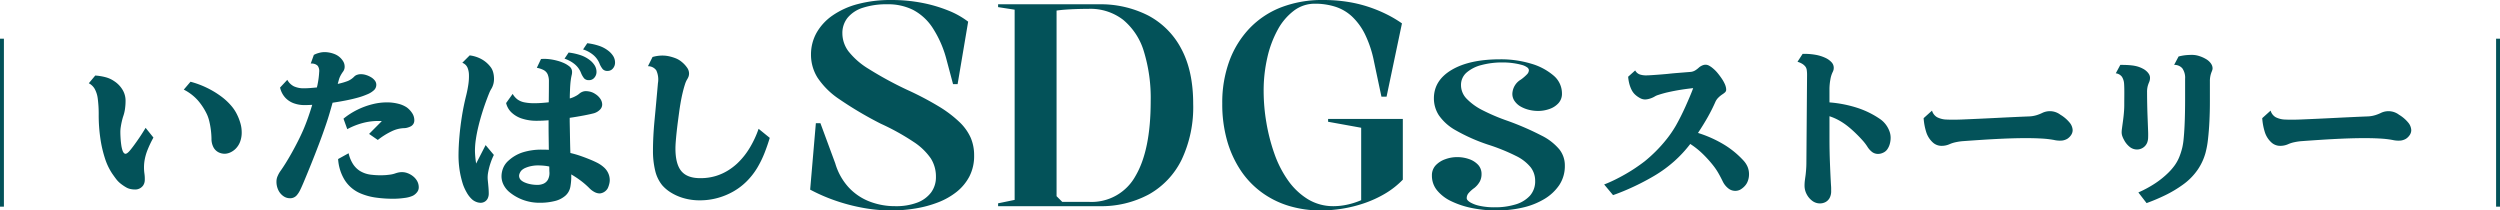
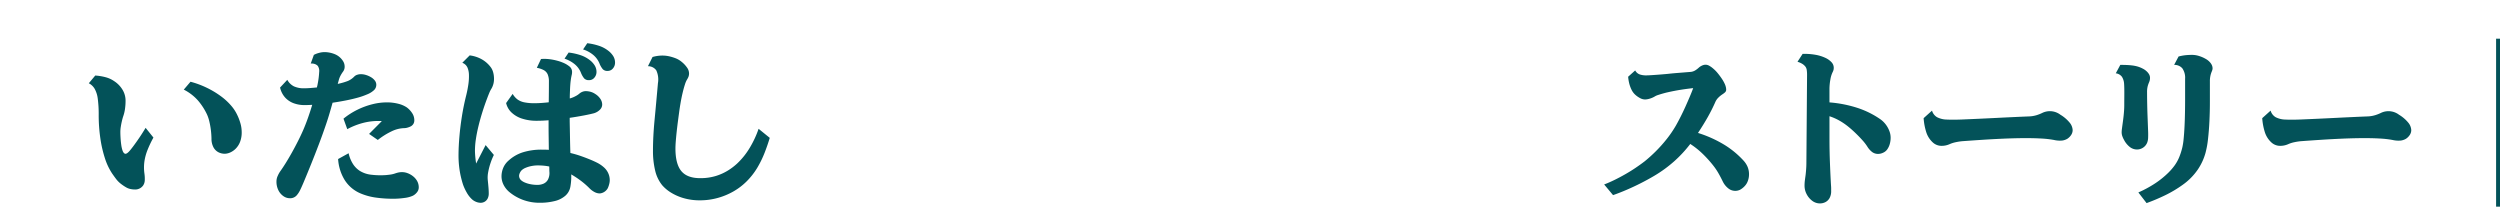
<svg xmlns="http://www.w3.org/2000/svg" width="640" height="53.874" viewBox="0 0 640 53.874">
  <g id="グループ_1982" data-name="グループ 1982" transform="translate(5558 -1653.029)">
    <path id="線_463" data-name="線 463" d="M.5,43h-1V0h1Z" transform="translate(-4918.5 1662.933)" fill="#035259" />
    <path id="パス_6014" data-name="パス 6014" d="M-85.115-30.229a13.759,13.759,0,0,1,2.793.473,6.922,6.922,0,0,1,2.02.945,6.812,6.812,0,0,1,2.245,2.353,5.4,5.4,0,0,1,.7,2.567,14.6,14.6,0,0,1-.172,2.4,9.8,9.8,0,0,1-.451,1.772q-.172.537-.333,1.235t-.269,1.4a8.345,8.345,0,0,0-.107,1.257q0,.709.054,1.6t.172,1.729a8.146,8.146,0,0,0,.312,1.418q.258.752.666.87t1.139-.7q.344-.387.988-1.246t1.472-2.073q.827-1.214,1.665-2.61l2,2.492a27.336,27.336,0,0,0-1.515,3.18A13.024,13.024,0,0,0-72.536-8.2a11.4,11.4,0,0,0,.011,3.083,9.267,9.267,0,0,1,.086,1.729,2.521,2.521,0,0,1-.43,1.321,2.472,2.472,0,0,1-2.17,1.01,5.059,5.059,0,0,1-1.1-.129,3.581,3.581,0,0,1-1.053-.408,11.7,11.7,0,0,1-1.536-1.053,6.768,6.768,0,0,1-1.042-1.085q-.451-.591-1.031-1.429A15.642,15.642,0,0,1-82.655-9.1a30.727,30.727,0,0,1-1.171-5.156,40.909,40.909,0,0,1-.408-5.854,29.767,29.767,0,0,0-.236-4.168,6.974,6.974,0,0,0-.795-2.546,3.747,3.747,0,0,0-1.5-1.429Zm24.385,1.59a22.868,22.868,0,0,1,4.114,1.515,22.786,22.786,0,0,1,3.674,2.2,15.519,15.519,0,0,1,2.868,2.707,10.286,10.286,0,0,1,1.235,1.934,13.025,13.025,0,0,1,.881,2.267,8.272,8.272,0,0,1,.333,2.267,6.621,6.621,0,0,1-.44,2.557,5.054,5.054,0,0,1-1.117,1.708,4.63,4.63,0,0,1-1.418.967,3.549,3.549,0,0,1-1.364.312,3.538,3.538,0,0,1-1.622-.387,3.046,3.046,0,0,1-1.257-1.246,4.6,4.6,0,0,1-.516-2.234A21.526,21.526,0,0,0-55.52-16.3a19.6,19.6,0,0,0-.387-2.159,9.808,9.808,0,0,0-.591-1.783,15.748,15.748,0,0,0-2.353-3.631,12.24,12.24,0,0,0-3.6-2.75Zm43.609-1.934a4.5,4.5,0,0,1,1.3.2,5.747,5.747,0,0,1,1.289.569,3.426,3.426,0,0,1,.988.859,1.767,1.767,0,0,1,.376,1.1,1.884,1.884,0,0,1-.569,1.343,5.782,5.782,0,0,1-1.9,1.149,17.367,17.367,0,0,1-2.31.795q-1.386.387-3.029.709t-3.384.58q-.365,1.311-.752,2.632t-.816,2.589q-.881,2.621-1.891,5.285t-2.041,5.221q-1.031,2.557-2,4.855-.559,1.311-.9,1.966A5.966,5.966,0,0,1-33.535.43a2.21,2.21,0,0,1-1.8.752,2.842,2.842,0,0,1-1.6-.526,3.936,3.936,0,0,1-1.289-1.5,4.971,4.971,0,0,1-.5-2.31,3.386,3.386,0,0,1,.322-1.386,6.86,6.86,0,0,1,.645-1.171q.666-.924,1.439-2.17t1.558-2.653q.784-1.407,1.525-2.868t1.343-2.836q.645-1.482,1.246-3.19t1.074-3.3q-1.053.064-1.977.064a7.892,7.892,0,0,1-2.793-.483,5.517,5.517,0,0,1-2.191-1.482,5.651,5.651,0,0,1-1.268-2.524l1.848-1.977a4.008,4.008,0,0,0,1.687,1.665,5.943,5.943,0,0,0,2.632.5q.73,0,1.558-.064t1.708-.15q.043-.236.1-.451a3.714,3.714,0,0,0,.075-.365,20.668,20.668,0,0,0,.4-3.1,2.349,2.349,0,0,0-.354-1.6,1.889,1.889,0,0,0-.741-.473,2.516,2.516,0,0,0-1.063-.129l.795-2.213A5.7,5.7,0,0,1-27.917-36a5.5,5.5,0,0,1,1.472-.226,7.189,7.189,0,0,1,2.567.494A4.487,4.487,0,0,1-21.74-34.01a2.741,2.741,0,0,1,.365.763,2.841,2.841,0,0,1,.107.784A2.084,2.084,0,0,1-21.7-31.2a8.457,8.457,0,0,0-.591.935,5.405,5.405,0,0,0-.462,1.128q-.064.258-.14.516t-.14.537q.795-.172,1.472-.376t1.171-.4a5.088,5.088,0,0,0,1.633-1.16,1.829,1.829,0,0,1,.7-.4A2.82,2.82,0,0,1-17.121-30.572Zm6.553,7.219a11.647,11.647,0,0,1,3.126.376,6.727,6.727,0,0,1,2.116.935,5.7,5.7,0,0,1,1.354,1.461,3.283,3.283,0,0,1,.537,1.8,1.744,1.744,0,0,1-.226.913,1.789,1.789,0,0,1-.612.612,4.169,4.169,0,0,1-.849.344,3.034,3.034,0,0,1-.827.15,7.813,7.813,0,0,0-3.212.773,18.41,18.41,0,0,0-3.62,2.256l-2.234-1.547,3.266-3.287a15.653,15.653,0,0,0-4.383.365A18.127,18.127,0,0,0-20.6-16.5l-.967-2.686a18.539,18.539,0,0,1,3.631-2.32,19.168,19.168,0,0,1,3.813-1.386A15.107,15.107,0,0,1-10.568-23.354Zm-9.689,13.02A8.713,8.713,0,0,0-19.2-7.681,5.864,5.864,0,0,0-17.357-5.8a7.01,7.01,0,0,0,2.825.956,20.006,20.006,0,0,0,3.835.1q.494-.043,1.139-.129A6.478,6.478,0,0,0-8.248-5.2a6.525,6.525,0,0,1,.956-.247A5.1,5.1,0,0,1-6.529-5.5a3.993,3.993,0,0,1,1.375.269,5.059,5.059,0,0,1,1.386.784A4.14,4.14,0,0,1-2.7-3.2,3.333,3.333,0,0,1-2.3-1.547,1.953,1.953,0,0,1-2.683-.43,3.256,3.256,0,0,1-3.8.537,7.146,7.146,0,0,1-5.885,1.1a20.708,20.708,0,0,1-3.094.215,31.293,31.293,0,0,1-4.232-.29A15.3,15.3,0,0,1-17.078,0a8.88,8.88,0,0,1-4.179-3.47,11.633,11.633,0,0,1-1.687-5.382ZM29-34.461a10.9,10.9,0,0,1,2.277.064,14.4,14.4,0,0,1,1.966.4,10.027,10.027,0,0,1,1.343.462A6.445,6.445,0,0,1,36.4-32.452a1.781,1.781,0,0,1,.548,1.343,2.881,2.881,0,0,1-.075.677q-.075.312-.14.655-.064.322-.15,1t-.15,1.944q-.021.537-.043,1.16t-.021,1.311a1.25,1.25,0,0,0,.193-.054,1.582,1.582,0,0,1,.172-.054,6.9,6.9,0,0,0,1.171-.516,4.771,4.771,0,0,0,.978-.666,2.6,2.6,0,0,1,.7-.408,2.326,2.326,0,0,1,.892-.172,5.022,5.022,0,0,1,1.106.14,4.044,4.044,0,0,1,1.278.569A4.277,4.277,0,0,1,44.2-24.245a2.663,2.663,0,0,1,.462,1.45,1.848,1.848,0,0,1-.6,1.332,3.593,3.593,0,0,1-1.482.881q-.859.236-2.535.559t-3.7.623v1.01q.043,2,.075,4.061t.1,3.932A25.659,25.659,0,0,1,39-9.689q1.192.408,2.353.881,1.074.43,2.009.9a7.921,7.921,0,0,1,1.687,1.139,4.441,4.441,0,0,1,1.117,1.45,4.283,4.283,0,0,1,.43,1.923,3.9,3.9,0,0,1-.118.87,5.718,5.718,0,0,1-.3.935,2,2,0,0,1-.376.623,2.6,2.6,0,0,1-1.762.924,2.982,2.982,0,0,1-1.278-.322,5.243,5.243,0,0,1-1.407-1.053,20.063,20.063,0,0,0-2.267-1.955A24.5,24.5,0,0,0,36.736-4.92a14.871,14.871,0,0,1-.226,3.19A3.989,3.989,0,0,1,35.232.537a6.384,6.384,0,0,1-2.761,1.375,15.355,15.355,0,0,1-3.749.43,12.147,12.147,0,0,1-4.4-.763A12.086,12.086,0,0,1,20.859-.43a5.879,5.879,0,0,1-1.472-1.88,4.764,4.764,0,0,1-.5-2.095,5.675,5.675,0,0,1,.408-2.105A5.032,5.032,0,0,1,20.58-8.357a9.9,9.9,0,0,1,3.76-2.213,16.007,16.007,0,0,1,4.92-.687q.451,0,.892.011t.849.032q-.021-1.633-.043-3.244t-.021-2.879v-1.439q-1.611.129-3.008.129a11.873,11.873,0,0,1-3.8-.559,6.968,6.968,0,0,1-2.7-1.579,4.845,4.845,0,0,1-1.364-2.4l1.676-2.342a4.745,4.745,0,0,0,1.235,1.418,4.5,4.5,0,0,0,1.751.741,12.658,12.658,0,0,0,2.6.226q.838,0,1.772-.064t1.88-.172q.021-1.4.032-2.739t.011-2.524a4.615,4.615,0,0,0-.322-1.9,2.306,2.306,0,0,0-1-1.074,6.1,6.1,0,0,0-1.772-.591ZM10.74-35.385a8.4,8.4,0,0,1,3.309,1.128,7.445,7.445,0,0,1,2.191,2.052,4.07,4.07,0,0,1,.526,1.214,6.364,6.364,0,0,1,.2,1.687,4.989,4.989,0,0,1-.14,1.149,4.93,4.93,0,0,1-.462,1.192,7.442,7.442,0,0,0-.612,1.192q-.269.655-.526,1.343-.666,1.74-1.235,3.556t-1,3.577q-.43,1.762-.666,3.362a19.962,19.962,0,0,0-.236,2.89q0,.623.075,1.5t.226,1.848l2.428-4.727L16.928-9.9a16.545,16.545,0,0,0-.849,2.073,15.929,15.929,0,0,0-.6,2.31,7.083,7.083,0,0,0-.118,1.955q.107,1.031.183,1.923t.075,1.558a2.762,2.762,0,0,1-.312,1.4,1.964,1.964,0,0,1-.784.784,2.064,2.064,0,0,1-.967.247,3.167,3.167,0,0,1-1.16-.236,3.529,3.529,0,0,1-1.1-.687A6.92,6.92,0,0,1,9.956-.322a12.247,12.247,0,0,1-.892-1.912q-.279-.816-.569-2.03a22.983,22.983,0,0,1-.462-2.718,25.182,25.182,0,0,1-.15-3.18q.021-2,.226-4.426t.623-5.092q.419-2.664,1.085-5.35a28.325,28.325,0,0,0,.612-3.147,14.112,14.112,0,0,0,.118-2.31,5.039,5.039,0,0,0-.354-1.729,2.322,2.322,0,0,0-1.343-1.278ZM23.888-3.437a3.455,3.455,0,0,0,.988.6,7.107,7.107,0,0,0,1.482.44,9.081,9.081,0,0,0,1.719.161,3.92,3.92,0,0,0,1.547-.3,2.394,2.394,0,0,0,1.139-1.031,3.637,3.637,0,0,0,.387-1.977q-.021-.3-.021-.655t-.021-.741a12.833,12.833,0,0,0-1.461-.215q-.73-.064-1.482-.064a8.307,8.307,0,0,0-1.611.161,7.411,7.411,0,0,0-1.472.44,3.466,3.466,0,0,0-1.021.623,2.441,2.441,0,0,0-.666,1.289A1.535,1.535,0,0,0,23.888-3.437ZM40.84-38.5a15.026,15.026,0,0,1,3.051.677,7.973,7.973,0,0,1,2.342,1.257,5.239,5.239,0,0,1,1.225,1.321,3.149,3.149,0,0,1,.494,1.751,2.233,2.233,0,0,1-.526,1.429,1.713,1.713,0,0,1-1.407.655,1.549,1.549,0,0,1-1.225-.462,5.6,5.6,0,0,1-.838-1.472,5.58,5.58,0,0,0-1.665-2.224,7.7,7.7,0,0,0-2.524-1.343Zm-4.77,2.385a15.249,15.249,0,0,1,3.062.677,7.944,7.944,0,0,1,2.353,1.257,5.239,5.239,0,0,1,1.225,1.321,3.149,3.149,0,0,1,.494,1.751,2.206,2.206,0,0,1-.526,1.407,1.713,1.713,0,0,1-1.407.655,1.569,1.569,0,0,1-1.225-.451,5.346,5.346,0,0,1-.838-1.482,5.5,5.5,0,0,0-1.665-2.213,8.154,8.154,0,0,0-2.524-1.354Zm21.48,1.139a9.427,9.427,0,0,1,2.428-.365,8.121,8.121,0,0,1,1.944.215,12.48,12.48,0,0,1,1.579.494,5.779,5.779,0,0,1,1.558.945A6.9,6.9,0,0,1,66.37-32.28a2.6,2.6,0,0,1,.526,1.472,2.489,2.489,0,0,1-.129.849,4.871,4.871,0,0,1-.451.87,5.964,5.964,0,0,0-.483,1.182q-.29.881-.591,2.148t-.559,2.793q-.15.859-.312,2.052t-.333,2.5q-.172,1.311-.312,2.61T63.5-13.4q-.086,1.106-.086,1.858,0,3.953,1.5,5.769t4.834,1.815a13.311,13.311,0,0,0,4.007-.559,13.276,13.276,0,0,0,3.115-1.407,15.492,15.492,0,0,0,2.288-1.729,18.664,18.664,0,0,0,3.287-4.093,25.389,25.389,0,0,0,2.256-4.845l2.857,2.32q-.58,1.934-1.343,3.878a25.864,25.864,0,0,1-1.848,3.771,18.069,18.069,0,0,1-2.7,3.459A16.061,16.061,0,0,1,78.218-.537a17.405,17.405,0,0,1-4.1,1.676,16.982,16.982,0,0,1-4.4.58,14.723,14.723,0,0,1-4.2-.559A12.922,12.922,0,0,1,62.245-.279a9.724,9.724,0,0,1-2.224-1.869,9.3,9.3,0,0,1-1.8-3.749,21.4,21.4,0,0,1-.559-5.146q0-3.566.419-7.928t.849-9.281a5.6,5.6,0,0,0-.419-3.3,2.571,2.571,0,0,0-2.138-1.063Z" transform="translate(-5448.5 1702.594)" fill="#035259" />
    <path id="いたばし_-_アウトライン" data-name="いたばし - アウトライン" d="M40.6-39.034l.3.038a15.592,15.592,0,0,1,3.153.7,8.51,8.51,0,0,1,2.485,1.335,5.762,5.762,0,0,1,1.337,1.444,3.654,3.654,0,0,1,.575,2.023,2.731,2.731,0,0,1-.637,1.742,2.2,2.2,0,0,1-1.8.842,2.03,2.03,0,0,1-1.6-.631,6,6,0,0,1-.923-1.607,5.113,5.113,0,0,0-1.519-2.03,7.243,7.243,0,0,0-2.362-1.256l-.637-.2Zm5.42,7.124a1.211,1.211,0,0,0,1.017-.468,1.733,1.733,0,0,0,.416-1.116,2.636,2.636,0,0,0-.414-1.479,4.765,4.765,0,0,0-1.109-1.2l-.006,0a7.513,7.513,0,0,0-2.2-1.177,14.185,14.185,0,0,0-2.646-.613l-.541.8A8.12,8.12,0,0,1,42.6-35.957a6.1,6.1,0,0,1,1.812,2.42,5.16,5.16,0,0,0,.751,1.334A1.074,1.074,0,0,0,46.017-31.91Zm-72.463-4.812h0A7.72,7.72,0,0,1-23.7-36.2a5,5,0,0,1,2.373,1.9l0,.005a3.251,3.251,0,0,1,.43.9,3.354,3.354,0,0,1,.127.922A2.583,2.583,0,0,1-21.3-30.9a8,8,0,0,0-.555.878A4.927,4.927,0,0,0-22.267-29c-.02.081-.042.163-.064.244q.327-.085.629-.176c.435-.131.815-.26,1.13-.383a4.631,4.631,0,0,0,1.465-1.049,2.289,2.289,0,0,1,.887-.516,3.331,3.331,0,0,1,1.1-.189,5.016,5.016,0,0,1,1.444.225,6.273,6.273,0,0,1,1.4.619,3.938,3.938,0,0,1,1.13.986,2.264,2.264,0,0,1,.478,1.4,2.376,2.376,0,0,1-.709,1.69,6.178,6.178,0,0,1-2.064,1.262,17.964,17.964,0,0,1-2.373.817c-.932.26-1.964.5-3.067.718-1,.2-2.034.375-3.086.536-.216.77-.44,1.551-.666,2.326-.259.884-.535,1.761-.823,2.609-.586,1.744-1.224,3.528-1.9,5.3S-28.712-9.054-29.4-7.354s-1.359,3.335-2,4.862c-.377.884-.686,1.558-.92,2A6.5,6.5,0,0,1-33.154.753a2.7,2.7,0,0,1-2.186.928,3.345,3.345,0,0,1-1.879-.611,4.447,4.447,0,0,1-1.455-1.69,5.486,5.486,0,0,1-.561-2.539,3.9,3.9,0,0,1,.366-1.59,7.383,7.383,0,0,1,.694-1.257c.437-.606.914-1.326,1.421-2.143s1.029-1.706,1.546-2.633,1.027-1.888,1.516-2.851.935-1.906,1.331-2.81c.423-.972.837-2.034,1.233-3.156.312-.885.6-1.755.861-2.6-.449.019-.882.028-1.291.028a8.426,8.426,0,0,1-2.969-.515A6.037,6.037,0,0,1-36.914-24.3,6.17,6.17,0,0,1-38.3-27.04l-.063-.261,2.493-2.667.337.587a3.537,3.537,0,0,0,1.475,1.466,5.489,5.489,0,0,0,2.41.453c.472,0,.983-.021,1.519-.063.431-.034.877-.072,1.332-.115q.013-.056.026-.11c.031-.126.053-.232.065-.315l0-.022a20.3,20.3,0,0,0,.389-3.025c.024-.869-.147-1.163-.224-1.25a1.412,1.412,0,0,0-.546-.341,2.037,2.037,0,0,0-.853-.1l-.766.055,1.117-3.109.16-.092a6.12,6.12,0,0,1,1.37-.531A6.022,6.022,0,0,1-26.445-36.723Zm4.291,2.993a3.963,3.963,0,0,0-1.9-1.531,6.726,6.726,0,0,0-2.39-.462,5.033,5.033,0,0,0-1.337.207,6.078,6.078,0,0,0-.987.354l-.5,1.386a2.639,2.639,0,0,1,.536.136,2.391,2.391,0,0,1,.933.6l.005.006a2.754,2.754,0,0,1,.483,1.949,21.2,21.2,0,0,1-.4,3.173c-.017.116-.044.248-.083.4-.033.132-.063.273-.09.419l-.068.372-.376.037c-.588.057-1.166.108-1.718.151s-1.1.066-1.6.066A6.454,6.454,0,0,1-34.5-27.02a4.278,4.278,0,0,1-1.534-1.307l-1.225,1.311a5.055,5.055,0,0,0,1.086,2.049,5.047,5.047,0,0,0,2,1.349,7.431,7.431,0,0,0,2.617.452c.6,0,1.258-.021,1.946-.064l.714-.044-.2.685c-.316,1.063-.68,2.18-1.082,3.321s-.827,2.229-1.259,3.224c-.4.922-.859,1.885-1.355,2.863s-1.011,1.946-1.535,2.885-1.052,1.84-1.57,2.674-1.01,1.576-1.459,2.2a6.4,6.4,0,0,0-.594,1.083,2.908,2.908,0,0,0-.279,1.181,4.5,4.5,0,0,0,.449,2.08A3.463,3.463,0,0,0-36.662.24,2.334,2.334,0,0,0-35.34.682,1.723,1.723,0,0,0-33.92.111L-33.912.1A5.494,5.494,0,0,0-33.2-.952c.222-.423.52-1.072.885-1.93.639-1.52,1.311-3.152,1.994-4.846s1.368-3.447,2.037-5.211,1.3-3.534,1.884-5.267c.283-.836.556-1.7.81-2.57s.509-1.759.75-2.626l.087-.313.321-.048c1.147-.17,2.278-.364,3.361-.576s2.084-.447,2.991-.7a16.96,16.96,0,0,0,2.242-.771l.009,0A5.354,5.354,0,0,0-14.1-26.848a1.391,1.391,0,0,0,.429-1,1.269,1.269,0,0,0-.274-.793,2.946,2.946,0,0,0-.847-.733,5.272,5.272,0,0,0-1.177-.52,4.021,4.021,0,0,0-1.155-.183,2.334,2.334,0,0,0-.77.133,1.334,1.334,0,0,0-.509.279,5.6,5.6,0,0,1-1.8,1.27l-.006,0c-.34.133-.747.271-1.209.411s-.97.269-1.51.386l-.77.167.177-.768c.045-.194.094-.384.147-.565.048-.165.093-.332.135-.5l0-.016a5.928,5.928,0,0,1,.5-1.232,9,9,0,0,1,.626-.99,1.584,1.584,0,0,0,.332-.971,2.355,2.355,0,0,0-.088-.647A2.256,2.256,0,0,0-22.154-33.73Zm57.981-2.92.306.038a15.82,15.82,0,0,1,3.162.7,8.48,8.48,0,0,1,2.5,1.335,5.762,5.762,0,0,1,1.337,1.444,3.654,3.654,0,0,1,.575,2.023,2.7,2.7,0,0,1-.637,1.72,2.2,2.2,0,0,1-1.8.842,2.05,2.05,0,0,1-1.6-.616,5.748,5.748,0,0,1-.929-1.626A5.026,5.026,0,0,0,37.23-32.8a7.694,7.694,0,0,0-2.371-1.27l-.623-.208Zm5.443,7.1a1.211,1.211,0,0,0,1.017-.468,1.706,1.706,0,0,0,.416-1.094,2.636,2.636,0,0,0-.414-1.479,4.765,4.765,0,0,0-1.109-1.2l-.006,0a7.484,7.484,0,0,0-2.206-1.177,14.417,14.417,0,0,0-2.657-.613l-.527.785a8.544,8.544,0,0,1,2.068,1.21,6.016,6.016,0,0,1,1.815,2.411,4.926,4.926,0,0,0,.748,1.34A1.094,1.094,0,0,0,41.269-29.547ZM10.563-35.915l.247.035a8.934,8.934,0,0,1,3.5,1.2,7.976,7.976,0,0,1,2.336,2.19,4.583,4.583,0,0,1,.6,1.367,6.891,6.891,0,0,1,.222,1.819,5.512,5.512,0,0,1-.153,1.264,5.451,5.451,0,0,1-.508,1.313l-.02.033a6.975,6.975,0,0,0-.571,1.112c-.176.43-.351.877-.521,1.329-.439,1.148-.852,2.335-1.226,3.53s-.708,2.387-.99,3.546-.5,2.27-.657,3.317a19.563,19.563,0,0,0-.231,2.817c0,.4.025.891.073,1.461q.01.112.02.225l2.034-3.96,2.8,3.343-.147.293a16.125,16.125,0,0,0-.822,2.01,15.509,15.509,0,0,0-.583,2.237,6.63,6.63,0,0,0-.113,1.814c.072.688.133,1.338.184,1.933s.077,1.144.077,1.6a3.26,3.26,0,0,1-.379,1.647,2.464,2.464,0,0,1-.985.976,2.568,2.568,0,0,1-1.2.3,3.677,3.677,0,0,1-1.343-.271,4.043,4.043,0,0,1-1.25-.784A7.449,7.449,0,0,1,9.52-.078a12.8,12.8,0,0,1-.927-1.992C8.4-2.629,8.2-3.327,8.009-4.148a23.591,23.591,0,0,1-.472-2.777,25.8,25.8,0,0,1-.154-3.243c.014-1.337.091-2.838.227-4.461s.347-3.348.627-5.128.648-3.6,1.094-5.392a27.961,27.961,0,0,0,.6-3.089,13.681,13.681,0,0,0,.115-2.227v-.009a4.564,4.564,0,0,0-.32-1.559,1.829,1.829,0,0,0-1.073-1l-.681-.29Zm5.374,8.7a4.441,4.441,0,0,0,.407-1.055,4.513,4.513,0,0,0,.126-1.034,5.9,5.9,0,0,0-.186-1.554,3.6,3.6,0,0,0-.457-1.065,6.979,6.979,0,0,0-2.044-1.91,7.764,7.764,0,0,0-2.869-1.019L9.675-33.613a2.613,2.613,0,0,1,.983,1.214,5.561,5.561,0,0,1,.389,1.9,14.682,14.682,0,0,1-.122,2.388,28.939,28.939,0,0,1-.623,3.2c-.439,1.77-.8,3.555-1.077,5.309s-.484,3.457-.619,5.056-.21,3.076-.224,4.389A24.806,24.806,0,0,0,8.53-7.039a22.6,22.6,0,0,0,.451,2.658c.189.79.376,1.458.556,1.985a11.809,11.809,0,0,0,.855,1.829,6.455,6.455,0,0,0,1.244,1.616,3.046,3.046,0,0,0,.941.591,2.686,2.686,0,0,0,.977.2,1.558,1.558,0,0,0,.735-.19,1.464,1.464,0,0,0,.583-.592,2.3,2.3,0,0,0,.244-1.146c0-.428-.025-.938-.073-1.516s-.111-1.232-.182-1.913a7.6,7.6,0,0,1,.123-2.1,16.505,16.505,0,0,1,.62-2.382,17.946,17.946,0,0,1,.731-1.839l-1.414-1.688L12.137-6.1,11.9-7.615c-.1-.653-.179-1.286-.23-1.882s-.077-1.119-.077-1.546a20.554,20.554,0,0,1,.242-2.963c.159-1.077.386-2.224.675-3.408s.627-2.393,1.008-3.608.8-2.42,1.245-3.585c.172-.458.351-.914.531-1.354A8,8,0,0,1,15.937-27.215Zm44.041-8.626a8.656,8.656,0,0,1,2.064.229,13.034,13.034,0,0,1,1.643.514,6.3,6.3,0,0,1,1.692,1.024,7.428,7.428,0,0,1,1.4,1.509,3.1,3.1,0,0,1,.615,1.756,2.993,2.993,0,0,1-.159,1.02,5.3,5.3,0,0,1-.5.964l0,.005a5.313,5.313,0,0,0-.429,1.068c-.188.571-.383,1.28-.579,2.107s-.383,1.759-.552,2.761c-.1.566-.2,1.25-.309,2.035s-.219,1.632-.333,2.5-.218,1.74-.31,2.6-.168,1.662-.224,2.392-.084,1.333-.084,1.82c0,2.5.467,4.337,1.389,5.45C66.2-5,67.7-4.453,69.753-4.453a12.877,12.877,0,0,0,3.857-.535,12.841,12.841,0,0,0,3-1.353,15.069,15.069,0,0,0,2.214-1.673A18.252,18.252,0,0,0,82.022-12a25.007,25.007,0,0,0,2.212-4.75l.232-.678,3.674,2.983-.1.321c-.389,1.3-.845,2.614-1.356,3.917A26.49,26.49,0,0,1,84.8-6.362a18.654,18.654,0,0,1-2.77,3.555A16.641,16.641,0,0,1,78.465-.1a17.988,17.988,0,0,1-4.221,1.724,17.562,17.562,0,0,1-4.533.6,15.289,15.289,0,0,1-4.343-.579,13.478,13.478,0,0,1-3.391-1.5A10.263,10.263,0,0,1,59.64-1.825l0,0a9.836,9.836,0,0,1-1.9-3.947,22,22,0,0,1-.573-5.266c0-2.382.142-5.066.421-7.976.278-2.894.563-6.015.848-9.277a5,5,0,0,0-.342-2.985,2.091,2.091,0,0,0-1.752-.834l-.747-.053L57.2-35.4l.217-.058A9.964,9.964,0,0,1,59.978-35.842Zm5.915,6.485a4.416,4.416,0,0,0,.4-.774,2.011,2.011,0,0,0,.1-.678A2.135,2.135,0,0,0,65.958-32a6.43,6.43,0,0,0-1.217-1.3,5.31,5.31,0,0,0-1.421-.866,12.042,12.042,0,0,0-1.518-.475,7.66,7.66,0,0,0-1.824-.2,8.667,8.667,0,0,0-2.082.292l-.771,1.542a2.765,2.765,0,0,1,1.8,1.189,5.964,5.964,0,0,1,.5,3.609c-.285,3.267-.571,6.391-.849,9.288-.276,2.878-.417,5.529-.417,7.88A21.008,21.008,0,0,0,58.7-6.018a8.85,8.85,0,0,0,1.7,3.549A9.282,9.282,0,0,0,62.513-.7,12.486,12.486,0,0,0,65.653.681a14.3,14.3,0,0,0,4.058.538A16.561,16.561,0,0,0,73.986.656,16.986,16.986,0,0,0,77.972-.972a15.637,15.637,0,0,0,3.352-2.54,17.646,17.646,0,0,0,2.62-3.361,25.48,25.48,0,0,0,1.812-3.7c.459-1.171.873-2.353,1.232-3.519l-2.048-1.663a26.128,26.128,0,0,1-2.06,4.269,19.25,19.25,0,0,1-3.375,4.2A16.063,16.063,0,0,1,77.143-5.5,13.835,13.835,0,0,1,73.91-4.035a13.869,13.869,0,0,1-4.157.582c-2.366,0-4.122-.672-5.219-2-1.074-1.3-1.619-3.345-1.619-6.088,0-.512.029-1.15.087-1.9s.134-1.554.227-2.421.2-1.748.313-2.622.226-1.714.333-2.5.214-1.495.314-2.071c.172-1.02.363-1.971.565-2.822s.406-1.591.6-2.189A6.223,6.223,0,0,1,65.893-29.357ZM29.85-34.992a11.05,11.05,0,0,1,1.5.1,14.963,14.963,0,0,1,2.034.412,10.415,10.415,0,0,1,1.41.486,6.832,6.832,0,0,1,1.958,1.181,2.271,2.271,0,0,1,.7,1.7,3.4,3.4,0,0,1-.089.794c-.048.2-.093.411-.134.63v.006c-.04.2-.089.527-.145.964s-.1,1.076-.147,1.9q-.021.535-.043,1.156c-.007.2-.012.4-.015.6a7.226,7.226,0,0,0,.792-.374,4.317,4.317,0,0,0,.874-.591l.019-.017a3.109,3.109,0,0,1,.831-.489,2.835,2.835,0,0,1,1.081-.209,5.542,5.542,0,0,1,1.218.152,4.556,4.556,0,0,1,1.438.637,4.784,4.784,0,0,1,1.492,1.428,3.165,3.165,0,0,1,.541,1.72,2.338,2.338,0,0,1-.748,1.686,4.1,4.1,0,0,1-1.685,1l-.019.005c-.583.16-1.448.351-2.573.568-1,.192-2.105.381-3.29.562v.574c.028,1.325.054,2.691.075,4.058.019,1.227.047,2.417.084,3.542.741.184,1.465.4,2.156.633.8.274,1.6.574,2.379.891.723.289,1.413.6,2.046.919a8.46,8.46,0,0,1,1.788,1.207,4.959,4.959,0,0,1,1.238,1.607A4.8,4.8,0,0,1,47.1-3.395a4.351,4.351,0,0,1-.131.984,6.246,6.246,0,0,1-.327,1.016,2.444,2.444,0,0,1-.483.781A3.078,3.078,0,0,1,44.041.457,3.488,3.488,0,0,1,42.548.086,5.757,5.757,0,0,1,41-1.064a19.658,19.658,0,0,0-2.21-1.906c-.52-.384-1.04-.74-1.554-1.063A14.007,14.007,0,0,1,37-1.633,4.5,4.5,0,0,1,35.565.91,6.9,6.9,0,0,1,32.593,2.4a15.925,15.925,0,0,1-3.871.445,12.7,12.7,0,0,1-4.584-.8,12.639,12.639,0,0,1-3.6-2.093l-.006,0a6.4,6.4,0,0,1-1.594-2.04A5.281,5.281,0,0,1,18.383-4.4a6.2,6.2,0,0,1,.443-2.29,5.551,5.551,0,0,1,1.414-2.03,10.444,10.444,0,0,1,3.946-2.322,16.577,16.577,0,0,1,5.074-.712c.3,0,.607,0,.9.011l.33.01q-.018-1.365-.036-2.715c-.014-1.071-.022-2.042-.022-2.886v-.9c-.884.06-1.726.091-2.508.091a12.423,12.423,0,0,1-3.963-.585,7.494,7.494,0,0,1-2.886-1.7,5.359,5.359,0,0,1-1.5-2.639l-.052-.221,2.253-3.148.391.657a4.274,4.274,0,0,0,1.1,1.271,4.026,4.026,0,0,0,1.559.655,12.233,12.233,0,0,0,2.495.214c.544,0,1.129-.021,1.738-.063.469-.032.945-.073,1.421-.122.011-.775.02-1.545.026-2.294.007-.891.011-1.739.011-2.52a4.165,4.165,0,0,0-.276-1.692,1.8,1.8,0,0,0-.788-.847,5.645,5.645,0,0,0-1.626-.537l-.632-.124,1.476-3.1.29-.021C29.263-34.981,29.56-34.992,29.85-34.992Zm6.4,5.119c.044-.235.093-.463.144-.677a2.4,2.4,0,0,0,.061-.559,1.29,1.29,0,0,0-.394-.982,6.025,6.025,0,0,0-1.671-.988l-.005,0a9.605,9.605,0,0,0-1.272-.436,13.972,13.972,0,0,0-1.9-.383,10.048,10.048,0,0,0-1.361-.091c-.172,0-.347,0-.524.013l-.68,1.427a5.738,5.738,0,0,1,1.3.5,2.807,2.807,0,0,1,1.21,1.3,5.043,5.043,0,0,1,.368,2.111c0,.784,0,1.635-.011,2.528s-.018,1.816-.032,2.743l-.007.439-.437.05c-.634.072-1.274.131-1.9.174s-1.24.066-1.807.066a13.205,13.205,0,0,1-2.7-.237,5.01,5.01,0,0,1-1.943-.828,4.815,4.815,0,0,1-.949-.945l-1.122,1.568a4.387,4.387,0,0,0,1.171,1.938,6.508,6.508,0,0,0,2.506,1.463,11.434,11.434,0,0,0,3.643.532c.913,0,1.912-.043,2.968-.127l.54-.043v1.981c0,.839.007,1.806.021,2.872s.029,2.156.043,3.244l.007.534-.533-.028c-.266-.014-.547-.025-.835-.032s-.584-.011-.879-.011a15.588,15.588,0,0,0-4.766.663,9.454,9.454,0,0,0-3.572,2.1,4.563,4.563,0,0,0-1.166,1.666A5.2,5.2,0,0,0,19.383-4.4a4.291,4.291,0,0,0,.455,1.877A5.408,5.408,0,0,0,21.184-.81,11.645,11.645,0,0,0,24.5,1.113a11.706,11.706,0,0,0,4.224.729,14.928,14.928,0,0,0,3.627-.415A5.924,5.924,0,0,0,34.9.165,3.472,3.472,0,0,0,36.02-1.826a14.45,14.45,0,0,0,.216-3.082L36.215-5.8l.77.442a25.13,25.13,0,0,1,2.4,1.578,20.659,20.659,0,0,1,2.323,2,4.78,4.78,0,0,0,1.269.955,2.505,2.505,0,0,0,1.063.274,2.159,2.159,0,0,0,1.408-.777,1.5,1.5,0,0,0,.269-.465,5.243,5.243,0,0,0,.274-.853,3.436,3.436,0,0,0,.105-.756,3.807,3.807,0,0,0-.378-1.7,3.965,3.965,0,0,0-.991-1.289l-.009-.008A7.459,7.459,0,0,0,43.138-7.46c-.607-.307-1.27-.6-1.969-.884-.764-.311-1.547-.6-2.329-.872a25.285,25.285,0,0,0-2.433-.7L36.035-10l-.013-.383c-.043-1.243-.075-2.569-.1-3.941s-.047-2.733-.075-4.058v-1.452l.426-.063c1.333-.2,2.569-.407,3.675-.619s1.93-.394,2.488-.547a3.112,3.112,0,0,0,1.271-.755,1.358,1.358,0,0,0,.455-.979,2.157,2.157,0,0,0-.383-1.18,3.8,3.8,0,0,0-1.19-1.126,3.579,3.579,0,0,0-1.122-.5,4.553,4.553,0,0,0-1-.127,1.814,1.814,0,0,0-.7.134,2.138,2.138,0,0,0-.556.32,5.243,5.243,0,0,1-1.071.731,7.434,7.434,0,0,1-1.257.552l-.031.009a1.1,1.1,0,0,0-.118.037,1.756,1.756,0,0,1-.271.076l-.6.12v-.61c0-.462.007-.909.022-1.328s.029-.8.043-1.163v-.005c.043-.854.1-1.52.154-1.982S36.2-29.644,36.245-29.873Zm-121.578-.874.257.02a14.315,14.315,0,0,1,2.9.492,7.453,7.453,0,0,1,2.162,1.014,7.33,7.33,0,0,1,2.4,2.527,5.912,5.912,0,0,1,.758,2.8,15.167,15.167,0,0,1-.179,2.479,10.37,10.37,0,0,1-.471,1.852c-.109.341-.216.74-.319,1.185s-.192.909-.262,1.36a7.887,7.887,0,0,0-.1,1.181c0,.461.018.989.053,1.571s.091,1.147.168,1.69a7.691,7.691,0,0,0,.291,1.33,1.046,1.046,0,0,0,.312.54,1.807,1.807,0,0,0,.645-.543c.218-.245.542-.654.961-1.213s.914-1.256,1.459-2.055,1.1-1.668,1.649-2.586l.37-.616,2.657,3.314-.162.293a26.966,26.966,0,0,0-1.487,3.121,12.585,12.585,0,0,0-.765,2.861,10.958,10.958,0,0,0,.011,2.948,9.805,9.805,0,0,1,.09,1.824,3.025,3.025,0,0,1-.518,1.578A2.956,2.956,0,0,1-75.038-.553a5.581,5.581,0,0,1-1.2-.141,4.1,4.1,0,0,1-1.2-.466,12.25,12.25,0,0,1-1.6-1.1,7.3,7.3,0,0,1-1.119-1.165c-.3-.4-.656-.885-1.045-1.448A16.214,16.214,0,0,1-83.13-8.943a31.375,31.375,0,0,1-1.191-5.24,41.6,41.6,0,0,1-.413-5.926,29.428,29.428,0,0,0-.231-4.1,6.528,6.528,0,0,0-.729-2.362A3.227,3.227,0,0,0-87-27.809l-.55-.288ZM-77.379-9.7a.889.889,0,0,1-.247-.035,1.64,1.64,0,0,1-1-1.188,8.68,8.68,0,0,1-.334-1.51c-.08-.569-.139-1.164-.176-1.769s-.055-1.15-.055-1.631a8.882,8.882,0,0,1,.113-1.333c.073-.476.166-.958.276-1.433s.226-.906.344-1.275l.007-.022a9.35,9.35,0,0,0,.427-1.681,14.178,14.178,0,0,0,.165-2.312,4.927,4.927,0,0,0-.639-2.331A6.355,6.355,0,0,0-80.583-28.4l-.005,0a6.459,6.459,0,0,0-1.875-.876,12.836,12.836,0,0,0-2.434-.432l-1.117,1.335a4.284,4.284,0,0,1,1.179,1.294,7.489,7.489,0,0,1,.86,2.73,30.388,30.388,0,0,1,.242,4.241,40.6,40.6,0,0,0,.4,5.783,30.373,30.373,0,0,0,1.151,5.072,15.222,15.222,0,0,0,1.8,3.817c.378.546.72,1.02,1.015,1.406a6.3,6.3,0,0,0,.965,1,11.273,11.273,0,0,0,1.47,1.006,3.1,3.1,0,0,0,.907.351,4.585,4.585,0,0,0,.987.117,1.986,1.986,0,0,0,1.761-.8,2.012,2.012,0,0,0,.34-1.062,8.815,8.815,0,0,0-.082-1.635,11.956,11.956,0,0,1-.01-3.218,13.583,13.583,0,0,1,.825-3.09A27.383,27.383,0,0,1-70.824-14.3l-1.343-1.676c-.438.711-.876,1.388-1.308,2.022-.553.812-1.053,1.515-1.485,2.092s-.774,1.007-1.015,1.278C-76.513-9.98-76.959-9.7-77.379-9.7Zm16.472-19.5.3.08a23.477,23.477,0,0,1,4.2,1.548,23.4,23.4,0,0,1,3.754,2.251,16.092,16.092,0,0,1,2.96,2.795A10.826,10.826,0,0,1-48.391-20.5a13.588,13.588,0,0,1,.915,2.353,8.81,8.81,0,0,1,.352,2.4A7.143,7.143,0,0,1-47.6-13a5.572,5.572,0,0,1-1.231,1.874,5.147,5.147,0,0,1-1.572,1.069,4.058,4.058,0,0,1-1.558.351,4.05,4.05,0,0,1-1.848-.441,3.55,3.55,0,0,1-1.464-1.443,5.105,5.105,0,0,1-.582-2.476,21.125,21.125,0,0,0-.157-2.17,19.193,19.193,0,0,0-.377-2.1,9.365,9.365,0,0,0-.558-1.689,15.32,15.32,0,0,0-2.276-3.513,11.8,11.8,0,0,0-3.454-2.636l-.554-.29Zm8.943,18.5a3.076,3.076,0,0,0,1.171-.272,4.156,4.156,0,0,0,1.264-.865,4.584,4.584,0,0,0,1-1.542,6.163,6.163,0,0,0,.4-2.364,7.812,7.812,0,0,0-.314-2.13,12.585,12.585,0,0,0-.847-2.18A9.835,9.835,0,0,0-50.46-21.9a15.1,15.1,0,0,0-2.779-2.622,22.394,22.394,0,0,0-3.593-2.154,22.487,22.487,0,0,0-3.722-1.4l-1.116,1.311a12.406,12.406,0,0,1,3.2,2.564,16.32,16.32,0,0,1,2.427,3.745l0,.006a10.35,10.35,0,0,1,.622,1.875,20.2,20.2,0,0,1,.4,2.214,22.14,22.14,0,0,1,.165,2.275,4.142,4.142,0,0,0,.449,1.995,2.536,2.536,0,0,0,1.049,1.049A3.059,3.059,0,0,0-51.964-10.705Zm41.4-13.148a12.2,12.2,0,0,1,3.261.395,7.243,7.243,0,0,1,2.274,1.011l.011.008a6.22,6.22,0,0,1,1.471,1.589,3.79,3.79,0,0,1,.616,2.075,2.242,2.242,0,0,1-.3,1.17,2.292,2.292,0,0,1-.78.782l-.016.009a4.681,4.681,0,0,1-.951.387,3.476,3.476,0,0,1-.97.171,7.358,7.358,0,0,0-3.006.729,18,18,0,0,0-3.52,2.2l-.29.225-3.027-2.1,2.864-2.883a15.383,15.383,0,0,0-3.1.377,17.713,17.713,0,0,0-4.345,1.652l-.509.269-1.282-3.561.275-.224a19.125,19.125,0,0,1,3.729-2.382,19.758,19.758,0,0,1,3.913-1.421A15.677,15.677,0,0,1-10.568-23.854Zm4.944,2.212A6.293,6.293,0,0,0-7.577-22.5a11.207,11.207,0,0,0-2.991-.357,14.681,14.681,0,0,0-3.438.448,18.756,18.756,0,0,0-3.714,1.35,18.031,18.031,0,0,0-3.257,2.038l.653,1.814a18.305,18.305,0,0,1,4.081-1.481,16.334,16.334,0,0,1,3.586-.4c.311,0,.626.009.936.028l1.107.065-3.626,3.65,1.444,1A18.478,18.478,0,0,1-9.367-16.44a8.342,8.342,0,0,1,3.418-.818,2.516,2.516,0,0,0,.684-.13,3.722,3.722,0,0,0,.738-.3,1.283,1.283,0,0,0,.437-.438,1.265,1.265,0,0,0,.154-.656,2.768,2.768,0,0,0-.458-1.535A5.222,5.222,0,0,0-5.624-21.642ZM-19.918-11.093l.148.647a8.257,8.257,0,0,0,.991,2.5,5.394,5.394,0,0,0,1.692,1.722,6.548,6.548,0,0,0,2.622.881,16.953,16.953,0,0,0,2.256.139c.467,0,.964-.015,1.475-.046.319-.028.692-.07,1.109-.126a6.009,6.009,0,0,0,1.209-.3l.014,0a6.923,6.923,0,0,1,1.034-.265A5.62,5.62,0,0,1-6.529-6a4.507,4.507,0,0,1,1.548.3,5.582,5.582,0,0,1,1.522.861,4.656,4.656,0,0,1,1.191,1.4,3.841,3.841,0,0,1,.472,1.9,2.449,2.449,0,0,1-.476,1.4A3.763,3.763,0,0,1-3.557.974l-.015.008A7.524,7.524,0,0,1-5.81,1.59a21.3,21.3,0,0,1-3.169.221,31.939,31.939,0,0,1-4.3-.295A15.867,15.867,0,0,1-17.271.461,9.412,9.412,0,0,1-21.68-3.2a12.18,12.18,0,0,1-1.762-5.609l-.025-.321Zm7.71,6.891A17.953,17.953,0,0,1-14.6-4.349a7.535,7.535,0,0,1-3.024-1.028A6.391,6.391,0,0,1-19.63-7.418a8.892,8.892,0,0,1-.949-2.167l-1.837,1.014a11.064,11.064,0,0,0,1.583,4.836A8.43,8.43,0,0,0-16.882-.46a14.868,14.868,0,0,0,3.739.985A30.936,30.936,0,0,0-8.978.811,20.307,20.307,0,0,0-5.959.6,6.782,6.782,0,0,0-4.037.1a2.773,2.773,0,0,0,.942-.811,1.456,1.456,0,0,0,.3-.833,2.855,2.855,0,0,0-.345-1.41,3.661,3.661,0,0,0-.936-1.1,4.584,4.584,0,0,0-1.249-.708A3.517,3.517,0,0,0-6.529-5a4.626,4.626,0,0,0-.688.048,6.067,6.067,0,0,0-.871.227,7.006,7.006,0,0,1-1.4.344c-.436.058-.826.1-1.161.131h-.014C-11.2-4.217-11.719-4.2-12.208-4.2ZM28.164-7.719c.514,0,1.027.022,1.526.066a13.4,13.4,0,0,1,1.518.223l.377.078.021.384c.015.266.022.524.022.769,0,.223.007.432.02.62v.018a4.132,4.132,0,0,1-.455,2.247A2.894,2.894,0,0,1,29.82-2.075a4.435,4.435,0,0,1-1.742.34,9.623,9.623,0,0,1-1.813-.17,7.639,7.639,0,0,1-1.587-.473,3.9,3.9,0,0,1-1.131-.7l-.012-.011A2.02,2.02,0,0,1,22.9-4.75l0-.032a2.941,2.941,0,0,1,.794-1.552l.024-.024a3.914,3.914,0,0,1,1.167-.719,7.945,7.945,0,0,1,1.571-.471A8.848,8.848,0,0,1,28.164-7.719Zm2.46,1.2c-.341-.059-.683-.1-1.022-.134-.47-.041-.954-.063-1.438-.063a7.845,7.845,0,0,0-1.515.152,6.948,6.948,0,0,0-1.372.41,3.037,3.037,0,0,0-.862.516,1.937,1.937,0,0,0-.524,1,1.036,1.036,0,0,0,.345.847,3.015,3.015,0,0,0,.84.5,6.645,6.645,0,0,0,1.378.408,8.621,8.621,0,0,0,1.624.152A3.442,3.442,0,0,0,29.43-3a1.891,1.891,0,0,0,.9-.824,3.171,3.171,0,0,0,.318-1.7c-.015-.209-.022-.438-.022-.682C30.629-6.3,30.627-6.412,30.624-6.522Z" transform="translate(-5448.5 1702.594)" fill="rgba(0,0,0,0)" />
    <path id="パス_6016" data-name="パス 6016" d="M-77.883-33a1.958,1.958,0,0,1,.967.279,6,6,0,0,1,.967.688,8.579,8.579,0,0,1,1.182,1.2q.58.709,1.053,1.418a8.477,8.477,0,0,1,.709,1.246,4.129,4.129,0,0,1,.322.892,3.224,3.224,0,0,1,.086.655.9.9,0,0,1-.279.677,4.283,4.283,0,0,1-.645.5,6.526,6.526,0,0,0-1.1.892,3.569,3.569,0,0,0-.709,1A43.889,43.889,0,0,1-77.3-19.615q-1.117,1.977-2.514,4.082a30.639,30.639,0,0,1,6.757,3.04,22.892,22.892,0,0,1,4.909,4.05,5.607,5.607,0,0,1,1.031,1.59,4.9,4.9,0,0,1,.365,1.934,4.811,4.811,0,0,1-.3,1.676,3.68,3.68,0,0,1-.838,1.354,4.66,4.66,0,0,1-1.2.924,2.8,2.8,0,0,1-1.225.258A2.818,2.818,0,0,1-72.1-1.375a5.086,5.086,0,0,1-1.375-1.74q-.559-1.16-1.16-2.2a16.021,16.021,0,0,0-1.4-2.03,30.374,30.374,0,0,0-2.61-2.868,20.742,20.742,0,0,0-3.147-2.5,31.643,31.643,0,0,1-4.039,4.372,32.762,32.762,0,0,1-5.156,3.771q-1.633.967-3.47,1.9T-98.121-.956q-1.826.784-3.437,1.343l-2.277-2.729q1.289-.494,2.675-1.171t2.771-1.472Q-97-5.779-95.747-6.628t2.288-1.644a36.3,36.3,0,0,0,2.879-2.6,36.254,36.254,0,0,0,2.761-3.1,28.541,28.541,0,0,0,2.374-3.491q.58-1.031,1.2-2.256t1.2-2.514q.58-1.289,1.1-2.514t.9-2.256q-1.461.15-3.115.408t-3.545.688q-.473.107-1.117.29t-1.225.376a3.537,3.537,0,0,0-.859.387,5.557,5.557,0,0,1-1.343.569,4.4,4.4,0,0,1-1.085.183,2.659,2.659,0,0,1-1.2-.29,6.327,6.327,0,0,1-1.16-.763,4.253,4.253,0,0,1-1.128-1.429,7.908,7.908,0,0,1-.623-1.74,9.958,9.958,0,0,1-.247-1.6l1.8-1.611a2.159,2.159,0,0,0,1.128,1.01,4.885,4.885,0,0,0,1.687.258q.408,0,1.278-.054t2-.14q1.128-.086,2.267-.193,1.139-.129,2.234-.215t2.009-.161q.913-.075,1.493-.118a2.8,2.8,0,0,0,1.289-.408,6.333,6.333,0,0,0,.945-.73,3.2,3.2,0,0,1,.795-.5A2.129,2.129,0,0,1-77.883-33Zm24.853-2.771a16.163,16.163,0,0,1,3.19.215,10.027,10.027,0,0,1,2.524.752,5.049,5.049,0,0,1,1.665,1.149,2.069,2.069,0,0,1,.591,1.407,2.547,2.547,0,0,1-.054.559,2.968,2.968,0,0,1-.247.623,7.03,7.03,0,0,0-.569,1.891,13.848,13.848,0,0,0-.226,2.514v3.309a31.012,31.012,0,0,1,7.294,1.45,22.673,22.673,0,0,1,5.64,2.8,6.274,6.274,0,0,1,1.5,1.439,6.646,6.646,0,0,1,.913,1.676,4.793,4.793,0,0,1,.312,1.633,5.963,5.963,0,0,1-.226,1.676,4.523,4.523,0,0,1-.655,1.375,2.555,2.555,0,0,1-1.031.827,3,3,0,0,1-1.268.312,2.549,2.549,0,0,1-1.525-.462,5.1,5.1,0,0,1-1.246-1.386A11.991,11.991,0,0,0-37.7-13.643q-.806-.9-1.751-1.815t-1.869-1.665a16.446,16.446,0,0,0-2.353-1.6,13.738,13.738,0,0,0-2.481-1.085v5.736q0,3.115.118,6.177t.269,5.7q.043.537.043.795v.73a3.553,3.553,0,0,1-.419,1.826,2.558,2.558,0,0,1-1.074,1.031,3.055,3.055,0,0,1-1.364.322,3.241,3.241,0,0,1-1.987-.666A4.895,4.895,0,0,1-52,.14a4.656,4.656,0,0,1-.537-2.159,10.663,10.663,0,0,1,.086-1.386q.086-.655.172-1.257.064-.473.14-1.429t.075-1.923l.172-22.387a8.089,8.089,0,0,0-.086-1.278,1.839,1.839,0,0,0-.387-.892,3.136,3.136,0,0,0-.763-.655,5.291,5.291,0,0,0-1.214-.526Zm33.125,14.523a2.849,2.849,0,0,0,1.321,1.7,5.724,5.724,0,0,0,2.481.591q1.547.075,3.738-.011,2.105-.086,4.447-.193t4.673-.226q2.331-.118,4.437-.215t3.738-.161a7.416,7.416,0,0,0,1.912-.312A9.9,9.9,0,0,0,8.3-20.646a4.447,4.447,0,0,1,4.662.451,9.067,9.067,0,0,1,2.417,2.084,3.224,3.224,0,0,1,.72,1.869,2.234,2.234,0,0,1-.376,1.214,3.322,3.322,0,0,1-1,1,3.548,3.548,0,0,1-1.278.44,6.482,6.482,0,0,1-2.095-.14,25.787,25.787,0,0,0-3.5-.387Q5.79-14.223,3.319-14.2t-5.124.14q-2.653.118-5.274.29t-4.984.344a13.5,13.5,0,0,0-1.729.258,7.757,7.757,0,0,0-1.579.494,4.994,4.994,0,0,1-2.277.44,3.294,3.294,0,0,1-2.105-.913,6.04,6.04,0,0,1-1.665-2.707,15.325,15.325,0,0,1-.634-3.459Zm66.6-14.266a5.944,5.944,0,0,1,1.783.29,8.178,8.178,0,0,1,1.708.752,3.937,3.937,0,0,1,1.171.978,2.562,2.562,0,0,1,.462.816,2.264,2.264,0,0,1,.1.6,1.64,1.64,0,0,1-.1.537q-.1.279-.2.516a6.285,6.285,0,0,0-.387,2.3V-23.5q0,2.492-.118,4.941T50.753-14a23.02,23.02,0,0,1-.645,3.577,14.374,14.374,0,0,1-2.02,4.329,15.5,15.5,0,0,1-3.781,3.813A30.279,30.279,0,0,1,39.871.376a49.12,49.12,0,0,1-4.845,2.052L32.921-.3a28.538,28.538,0,0,0,4.351-2.363,22.139,22.139,0,0,0,3.341-2.707A14.918,14.918,0,0,0,42.266-7.3a10.417,10.417,0,0,0,1.117-2.041,17.642,17.642,0,0,0,.795-2.492,16.855,16.855,0,0,0,.333-2.2q.14-1.407.226-3.147t.118-3.545q.032-1.8.032-3.373v-5.285a4.182,4.182,0,0,0-.709-2.686,2.628,2.628,0,0,0-2.105-.881l1.139-2.148a11.391,11.391,0,0,1,1.579-.312A15.87,15.87,0,0,1,46.692-35.514ZM28.3-32.957q.6,0,1.354.021t1.536.107a9,9,0,0,1,1.407.258,7.163,7.163,0,0,1,1.5.6,4.091,4.091,0,0,1,1.01.73,3.111,3.111,0,0,1,.612.806,1.774,1.774,0,0,1,.183.784,2.719,2.719,0,0,1-.215,1.1,7.206,7.206,0,0,0-.376,1.053,5.978,5.978,0,0,0-.161,1.547q0,1.332.032,3t.1,3.416q.064,1.751.129,3.427.043.859.011,1.7a3.971,3.971,0,0,1-.226,1.311,2.783,2.783,0,0,1-1.117,1.364,2.842,2.842,0,0,1-1.482.44,3,3,0,0,1-1.944-.709,5.528,5.528,0,0,1-1.429-1.8,5.535,5.535,0,0,1-.473-1.1,2.971,2.971,0,0,1-.107-.752,6.252,6.252,0,0,1,.054-.816q.054-.408.118-.9.043-.322.129-.935t.172-1.364q.086-.752.14-1.525t.054-1.418q0-1.031.011-2.073t0-1.944q-.011-.9-.054-1.482a3.78,3.78,0,0,0-.537-1.772,2.283,2.283,0,0,0-1.59-.913ZM66.776-21.248a2.849,2.849,0,0,0,1.321,1.7,5.724,5.724,0,0,0,2.481.591q1.547.075,3.738-.011,2.105-.086,4.447-.193t4.673-.226q2.331-.118,4.437-.215t3.738-.161a7.416,7.416,0,0,0,1.912-.312,9.9,9.9,0,0,0,1.461-.569,4.447,4.447,0,0,1,4.662.451,9.067,9.067,0,0,1,2.417,2.084,3.223,3.223,0,0,1,.72,1.869,2.234,2.234,0,0,1-.376,1.214,3.322,3.322,0,0,1-1,1,3.548,3.548,0,0,1-1.278.44,6.482,6.482,0,0,1-2.095-.14,25.787,25.787,0,0,0-3.5-.387Q92.471-14.223,90-14.2t-5.124.14q-2.653.118-5.274.29t-4.984.344a13.5,13.5,0,0,0-1.729.258,7.757,7.757,0,0,0-1.579.494,4.994,4.994,0,0,1-2.277.44,3.294,3.294,0,0,1-2.105-.913,6.04,6.04,0,0,1-1.665-2.707,15.326,15.326,0,0,1-.634-3.459Z" transform="translate(-5043.5 1702.594)" fill="#035259" />
    <path id="ストーリー_-_アウトライン" data-name="ストーリー - アウトライン" d="M-52.544-36.278a16.254,16.254,0,0,1,2.791.228,10.569,10.569,0,0,1,2.651.792,5.555,5.555,0,0,1,1.824,1.267,2.562,2.562,0,0,1,.719,1.742,3.053,3.053,0,0,1-.066.669,3.4,3.4,0,0,1-.287.736l0,.006a6.6,6.6,0,0,0-.522,1.752,13.411,13.411,0,0,0-.217,2.423v2.853A31.124,31.124,0,0,1-38.7-22.376a23.277,23.277,0,0,1,5.763,2.866,6.8,6.8,0,0,1,1.621,1.553,7.176,7.176,0,0,1,.981,1.8,5.312,5.312,0,0,1,.341,1.8,6.489,6.489,0,0,1-.246,1.816,5.042,5.042,0,0,1-.728,1.526,3.057,3.057,0,0,1-1.226.989,3.5,3.5,0,0,1-1.479.359,3.05,3.05,0,0,1-1.817-.556,5.615,5.615,0,0,1-1.374-1.519l-.006-.01a11.559,11.559,0,0,0-1.2-1.563C-38.6-13.9-39.181-14.5-39.8-15.1s-1.235-1.147-1.837-1.637a16.017,16.017,0,0,0-2.28-1.552,13.542,13.542,0,0,0-1.738-.815v5.03c0,2.061.04,4.132.118,6.157s.168,3.939.268,5.689c.03.372.044.644.044.83v.73a4.054,4.054,0,0,1-.489,2.081A3.06,3.06,0,0,1-47,2.64a3.564,3.564,0,0,1-1.585.374,3.745,3.745,0,0,1-2.287-.765A5.413,5.413,0,0,1-52.443.369a5.172,5.172,0,0,1-.593-2.388,11.218,11.218,0,0,1,.09-1.451c.057-.438.116-.862.173-1.263.041-.3.087-.772.136-1.4s.074-1.255.074-1.884l.172-22.391a7.621,7.621,0,0,0-.079-1.194,1.337,1.337,0,0,0-.279-.654,2.654,2.654,0,0,0-.643-.55,4.83,4.83,0,0,0-1.1-.473l-.628-.2,1.812-2.793.263-.007C-52.875-36.276-52.708-36.278-52.544-36.278Zm6.738,4.985A2.442,2.442,0,0,0-45.6-31.8a2.069,2.069,0,0,0,.041-.448,1.575,1.575,0,0,0-.462-1.072,4.585,4.585,0,0,0-1.5-1.03,9.586,9.586,0,0,0-2.4-.714,15.253,15.253,0,0,0-2.618-.213h-.211l-.822,1.267a4.662,4.662,0,0,1,.716.361,3.648,3.648,0,0,1,.883.761,2.34,2.34,0,0,1,.494,1.129,8.617,8.617,0,0,1,.092,1.359L-51.563-8.01c0,.651-.026,1.311-.077,1.958s-.1,1.134-.143,1.457c-.057.4-.115.821-.172,1.254a10.211,10.211,0,0,0-.082,1.321,4.182,4.182,0,0,0,.482,1.93,4.422,4.422,0,0,0,1.284,1.537,2.73,2.73,0,0,0,1.688.567,2.538,2.538,0,0,0,1.144-.271,2.051,2.051,0,0,0,.864-.837,3.087,3.087,0,0,0,.349-1.572V-1.4c0-.158-.014-.412-.041-.755v-.011c-.1-1.757-.19-3.679-.269-5.713s-.119-4.123-.119-6.2v-6.423l.653.21A14.3,14.3,0,0,1-43.43-19.16a17.022,17.022,0,0,1,2.424,1.649c.624.508,1.264,1.078,1.9,1.694s1.234,1.234,1.777,1.842a12.559,12.559,0,0,1,1.306,1.7,4.635,4.635,0,0,0,1.115,1.248,2.044,2.044,0,0,0,1.234.368,2.517,2.517,0,0,0,1.056-.264,2.075,2.075,0,0,0,.835-.663,4.049,4.049,0,0,0,.583-1.226,5.492,5.492,0,0,0,.206-1.536,4.32,4.32,0,0,0-.282-1.462,6.177,6.177,0,0,0-.846-1.55,5.8,5.8,0,0,0-1.385-1.325,22.281,22.281,0,0,0-5.517-2.742A30.661,30.661,0,0,0-46.2-22.855l-.456-.04v-3.766a14.414,14.414,0,0,1,.234-2.6A7.443,7.443,0,0,1-45.806-31.292Zm92.5-4.721a6.469,6.469,0,0,1,1.933.313,8.715,8.715,0,0,1,1.812.8A4.447,4.447,0,0,1,51.752-33.8a3,3,0,0,1,.545.984,2.727,2.727,0,0,1,.115.737,2.145,2.145,0,0,1-.124.7c-.067.195-.14.378-.215.546a5.834,5.834,0,0,0-.348,2.105V-23.5c0,1.662-.04,3.332-.119,4.966s-.2,3.182-.357,4.6a23.621,23.621,0,0,1-.66,3.656A14.933,14.933,0,0,1,48.5-5.811a16.071,16.071,0,0,1-3.9,3.938A30.925,30.925,0,0,1,40.09.825,49.856,49.856,0,0,1,35.2,2.9l-.343.124L32.135-.5l.583-.258a28.168,28.168,0,0,0,4.274-2.321,21.743,21.743,0,0,0,3.266-2.645,14.49,14.49,0,0,0,1.6-1.868,9.964,9.964,0,0,0,1.064-1.943,17.228,17.228,0,0,0,.772-2.421,16.478,16.478,0,0,0,.321-2.132c.092-.926.167-1.977.224-3.123s.1-2.337.118-3.529.032-2.326.032-3.364v-5.285a3.747,3.747,0,0,0-.595-2.367,2.138,2.138,0,0,0-1.727-.7l-.817-.013,1.623-3.062.21-.057a11.943,11.943,0,0,1,1.648-.325A16.433,16.433,0,0,1,46.692-36.014ZM35.2,1.832c1.519-.563,3.016-1.2,4.453-1.906a29.919,29.919,0,0,0,4.363-2.61,15.074,15.074,0,0,0,3.66-3.688,13.943,13.943,0,0,0,1.951-4.179,22.643,22.643,0,0,0,.63-3.5c.156-1.394.274-2.919.352-4.534s.118-3.272.118-4.917v-5.221a6.809,6.809,0,0,1,.421-2.481l.01-.025c.065-.143.128-.3.187-.472a1.151,1.151,0,0,0,.069-.374,1.789,1.789,0,0,0-.078-.466,2.054,2.054,0,0,0-.376-.646l0-.006a3.473,3.473,0,0,0-1.025-.847,7.715,7.715,0,0,0-1.6-.706,5.473,5.473,0,0,0-1.633-.267,15.456,15.456,0,0,0-1.84.093,10.85,10.85,0,0,0-1.3.244l-.689,1.3a2.861,2.861,0,0,1,1.7.983,4.6,4.6,0,0,1,.823,3v5.285c0,1.044-.011,2.182-.032,3.382s-.061,2.4-.119,3.561-.134,2.23-.227,3.172a17.407,17.407,0,0,1-.345,2.271,18.228,18.228,0,0,1-.818,2.564,10.963,10.963,0,0,1-1.171,2.139,15.485,15.485,0,0,1-1.709,2A22.742,22.742,0,0,1,37.55-2.249,28.487,28.487,0,0,1,33.7-.106ZM-77.883-33.5a2.459,2.459,0,0,1,1.213.344,6.526,6.526,0,0,1,1.043.741,9.125,9.125,0,0,1,1.246,1.269c.4.483.759.973,1.082,1.457a9.034,9.034,0,0,1,.748,1.315,4.63,4.63,0,0,1,.356.994,3.668,3.668,0,0,1,.1.761,1.4,1.4,0,0,1-.433,1.037,4.8,4.8,0,0,1-.719.564,6.052,6.052,0,0,0-1.01.821,3.1,3.1,0,0,0-.61.854c-.577,1.312-1.249,2.649-2,3.974-.65,1.151-1.38,2.348-2.174,3.567A30.551,30.551,0,0,1-72.8-12.918,23.5,23.5,0,0,1-67.78-8.779a6.128,6.128,0,0,1,1.121,1.73,5.417,5.417,0,0,1,.405,2.129,5.332,5.332,0,0,1-.332,1.849,4.192,4.192,0,0,1-.953,1.534A5.088,5.088,0,0,1-68.88-.516a3.3,3.3,0,0,1-1.441.307,3.318,3.318,0,0,1-2.094-.775,5.6,5.6,0,0,1-1.511-1.908l0-.007c-.365-.758-.75-1.488-1.143-2.169a15.6,15.6,0,0,0-1.353-1.967,30.013,30.013,0,0,0-2.569-2.823,20.238,20.238,0,0,0-2.688-2.187A32.5,32.5,0,0,1-85.5-7.975a33.416,33.416,0,0,1-5.235,3.828c-1.094.648-2.271,1.293-3.5,1.918S-96.7-1.021-97.924-.5-100.315.485-101.4.859l-.326.113-2.947-3.531.653-.25c.842-.323,1.728-.711,2.634-1.153s1.832-.934,2.742-1.456,1.788-1.068,2.612-1.624,1.584-1.1,2.259-1.622a35.978,35.978,0,0,0,2.835-2.56,35.927,35.927,0,0,0,2.723-3.062,28.172,28.172,0,0,0,2.331-3.427c.381-.677.782-1.43,1.192-2.236s.811-1.644,1.193-2.492.75-1.694,1.091-2.5c.217-.515.418-1.008.6-1.474-.725.086-1.488.192-2.276.315-1.087.169-2.268.4-3.511.681-.3.069-.672.165-1.092.284s-.825.243-1.2.369a3.006,3.006,0,0,0-.733.323l-.034.021a6.083,6.083,0,0,1-1.464.62,4.827,4.827,0,0,1-1.215.2,3.166,3.166,0,0,1-1.427-.343,6.853,6.853,0,0,1-1.252-.822,4.77,4.77,0,0,1-1.26-1.595,8.446,8.446,0,0,1-.662-1.85,10.5,10.5,0,0,1-.259-1.682l-.015-.242,2.446-2.184.306.536a1.662,1.662,0,0,0,.867.789,4.418,4.418,0,0,0,1.513.227c.261,0,.68-.018,1.247-.053s1.244-.082,1.991-.139,1.5-.121,2.253-.192,1.515-.159,2.246-.216,1.4-.111,2.007-.161,1.108-.09,1.493-.118a2.317,2.317,0,0,0,1.061-.331,5.863,5.863,0,0,0,.871-.672l.015-.013a3.714,3.714,0,0,1,.918-.584A2.633,2.633,0,0,1-77.883-33.5Zm7.563,32.291a2.315,2.315,0,0,0,1.008-.209,4.209,4.209,0,0,0,1.066-.827,3.2,3.2,0,0,0,.722-1.173,4.334,4.334,0,0,0,.27-1.5,4.426,4.426,0,0,0-.325-1.738,5.134,5.134,0,0,0-.941-1.449,22.5,22.5,0,0,0-4.8-3.962,30.286,30.286,0,0,0-6.647-2.989l-.627-.2.364-.549c.92-1.387,1.759-2.75,2.5-4.052s1.391-2.6,1.954-3.887l0-.007a4.081,4.081,0,0,1,.806-1.14,7.057,7.057,0,0,1,1.179-.96,3.812,3.812,0,0,0,.572-.447.4.4,0,0,0,.126-.316,2.7,2.7,0,0,0-.075-.55,3.659,3.659,0,0,0-.285-.782l-.007-.014a8.032,8.032,0,0,0-.667-1.17c-.3-.457-.649-.921-1.024-1.379a8.121,8.121,0,0,0-1.112-1.133l-.009-.008a5.528,5.528,0,0,0-.886-.631,1.478,1.478,0,0,0-.721-.215,1.644,1.644,0,0,0-.675.16,2.721,2.721,0,0,0-.665.42,6.873,6.873,0,0,1-1.012.781,3.3,3.3,0,0,1-1.516.485h-.006c-.382.028-.883.068-1.489.118s-1.283.1-2.011.161-1.468.128-2.217.213h-.009c-.759.072-1.525.137-2.276.194s-1.426.1-2.005.14c-.6.037-1.024.055-1.309.055a5.4,5.4,0,0,1-1.86-.289,2.5,2.5,0,0,1-1.04-.732l-1.2,1.073a10.206,10.206,0,0,0,.217,1.281,7.445,7.445,0,0,0,.584,1.63,3.777,3.777,0,0,0,1,1.263,5.853,5.853,0,0,0,1.067.7,2.146,2.146,0,0,0,.98.237,3.962,3.962,0,0,0,.955-.165,5.072,5.072,0,0,0,1.207-.51,4.045,4.045,0,0,1,.968-.438c.392-.131.811-.259,1.246-.383s.821-.223,1.143-.3c1.265-.288,2.47-.521,3.579-.694s2.163-.311,3.141-.412l.8-.083-.283.756c-.259.69-.565,1.455-.91,2.274s-.714,1.666-1.1,2.525-.8,1.715-1.213,2.535-.825,1.585-1.213,2.274l0,0a29.176,29.176,0,0,1-2.416,3.552,36.926,36.926,0,0,1-2.8,3.147,36.961,36.961,0,0,1-2.919,2.635l-.009.007c-.693.534-1.471,1.093-2.314,1.662s-1.744,1.129-2.674,1.663-1.872,1.033-2.8,1.487c-.7.344-1.4.656-2.068.931L-101.4-.2c.966-.344,2-.752,3.079-1.215,1.2-.516,2.424-1.09,3.634-1.7s2.367-1.25,3.442-1.886a32.409,32.409,0,0,0,5.076-3.712,31.287,31.287,0,0,0,3.976-4.3l.281-.37.39.253A21.335,21.335,0,0,1-78.3-10.575a31.009,31.009,0,0,1,2.653,2.915,16.6,16.6,0,0,1,1.439,2.092c.4.7.8,1.452,1.176,2.231a4.612,4.612,0,0,0,1.237,1.569A2.313,2.313,0,0,0-70.321-1.209ZM28-33.457h.3c.4,0,.864.007,1.368.022s1.043.052,1.576.11a9.544,9.544,0,0,1,1.486.273,7.7,7.7,0,0,1,1.611.645,4.546,4.546,0,0,1,1.128.82,3.554,3.554,0,0,1,.7.936,2.278,2.278,0,0,1,.233,1,3.228,3.228,0,0,1-.256,1.3l0,.008a6.737,6.737,0,0,0-.349.98,5.534,5.534,0,0,0-.143,1.413c0,.881.011,1.886.032,2.987s.054,2.249.1,3.407.086,2.308.129,3.424c.029.584.033,1.168.011,1.738a4.4,4.4,0,0,1-.262,1.481,3.287,3.287,0,0,1-1.322,1.6A3.347,3.347,0,0,1,32.6-10.8a3.5,3.5,0,0,1-2.26-.821,6.048,6.048,0,0,1-1.556-1.962,5.924,5.924,0,0,1-.513-1.2,3.482,3.482,0,0,1-.124-.879,6.782,6.782,0,0,1,.058-.882q.054-.408.118-.9.043-.326.13-.939c.057-.4.114-.857.17-1.352s.1-1,.138-1.5.052-.967.052-1.383c0-.686,0-1.385.011-2.078s.007-1.338,0-1.933-.025-1.077-.052-1.451a3.307,3.307,0,0,0-.458-1.538,1.826,1.826,0,0,0-1.263-.693l-.672-.127Zm7.232,4.7a2.239,2.239,0,0,0,.172-.892,1.268,1.268,0,0,0-.132-.566,2.645,2.645,0,0,0-.516-.671l-.011-.011a3.633,3.633,0,0,0-.886-.635,6.7,6.7,0,0,0-1.4-.559,8.542,8.542,0,0,0-1.326-.242c-.507-.056-1.01-.091-1.5-.1-.374-.011-.723-.017-1.042-.02l-.718,1.33a2.456,2.456,0,0,1,1.27.959,4.286,4.286,0,0,1,.616,2c.029.4.048.907.055,1.516s.007,1.26,0,1.955-.011,1.385-.011,2.068c0,.439-.018.928-.055,1.453s-.084,1.041-.142,1.547-.116.966-.174,1.377-.1.717-.128.931q-.064.492-.118.9a5.777,5.777,0,0,0-.049.751,2.489,2.489,0,0,0,.091.625,5.112,5.112,0,0,0,.431.988l0,.007a5.057,5.057,0,0,0,1.3,1.644,2.494,2.494,0,0,0,1.628.6,2.332,2.332,0,0,0,1.224-.369,2.278,2.278,0,0,0,.914-1.129,3.528,3.528,0,0,0,.187-1.137c.021-.541.017-1.1-.01-1.653v-.006q-.064-1.676-.129-3.428c-.043-1.164-.075-2.316-.1-3.425s-.032-2.12-.032-3.007a6.394,6.394,0,0,1,.179-1.681A7.746,7.746,0,0,1,35.235-28.756Zm-54.9,6.623.239.73a2.348,2.348,0,0,0,1.088,1.415,5.271,5.271,0,0,0,2.264.529c.471.023,1,.035,1.56.035.647,0,1.366-.015,2.134-.045,1.4-.057,2.893-.122,4.444-.193s3.126-.147,4.67-.225,3.045-.151,4.439-.215,2.657-.118,3.741-.161a6.951,6.951,0,0,0,1.783-.289,9.46,9.46,0,0,0,1.387-.539,4.825,4.825,0,0,1,2.137-.518,5.5,5.5,0,0,1,3.024,1,9.437,9.437,0,0,1,2.546,2.207,3.719,3.719,0,0,1,.816,2.163,2.736,2.736,0,0,1-.454,1.482A3.834,3.834,0,0,1,15-13.611l-.017.01a4.059,4.059,0,0,1-1.457.505,3.882,3.882,0,0,1-.605.043,9.147,9.147,0,0,1-1.662-.186,25.424,25.424,0,0,0-3.434-.379c-1.132-.059-2.375-.089-3.7-.089-.264,0-.536,0-.808,0-1.634.014-3.351.061-5.106.139s-3.528.176-5.264.289-3.415.23-4.981.344a13.054,13.054,0,0,0-1.662.248,7.3,7.3,0,0,0-1.477.461,5.518,5.518,0,0,1-2.506.484,3.8,3.8,0,0,1-2.419-1.043A6.564,6.564,0,0,1-21.9-15.708a15.9,15.9,0,0,1-.655-3.571l-.017-.244Zm34.131,7.68A2.838,2.838,0,0,0,15.3-15.3a1.73,1.73,0,0,0,.3-.945,2.762,2.762,0,0,0-.624-1.575,8.642,8.642,0,0,0-2.284-1.958,4.528,4.528,0,0,0-2.478-.836,3.831,3.831,0,0,0-1.693.414,10.437,10.437,0,0,1-1.532.6,7.947,7.947,0,0,1-2.041.334c-1.083.043-2.34.1-3.736.161s-2.885.136-4.434.215-3.119.154-4.675.226-3.05.136-4.45.193c-.783.031-1.514.046-2.174.046-.58,0-1.121-.012-1.608-.036a6.233,6.233,0,0,1-2.7-.652,3.154,3.154,0,0,1-1.264-1.3l-1.446,1.3a14.79,14.79,0,0,0,.594,3.1,5.574,5.574,0,0,0,1.527,2.488,2.781,2.781,0,0,0,1.789.78,4.516,4.516,0,0,0,2.052-.4,8.283,8.283,0,0,1,1.678-.526,14.061,14.061,0,0,1,1.794-.267c1.571-.114,3.249-.23,4.991-.344s3.521-.212,5.285-.291,3.5-.126,5.142-.14c.275,0,.549,0,.816,0,1.337,0,2.6.03,3.747.09a26.4,26.4,0,0,1,3.571.4,6.12,6.12,0,0,0,1.921.137A3.078,3.078,0,0,0,14.462-14.453Zm52.55-7.68.239.73a2.349,2.349,0,0,0,1.088,1.415,5.271,5.271,0,0,0,2.264.529c.471.023,1,.035,1.56.035.647,0,1.366-.015,2.135-.045,1.4-.057,2.893-.122,4.444-.193s3.126-.147,4.67-.225,3.045-.151,4.439-.215,2.657-.118,3.742-.161a6.951,6.951,0,0,0,1.783-.289,9.46,9.46,0,0,0,1.387-.539,4.825,4.825,0,0,1,2.137-.518,5.5,5.5,0,0,1,3.024,1,9.438,9.438,0,0,1,2.546,2.207,3.718,3.718,0,0,1,.816,2.163,2.735,2.735,0,0,1-.454,1.482,3.834,3.834,0,0,1-1.147,1.149l-.017.01a4.059,4.059,0,0,1-1.457.505,3.882,3.882,0,0,1-.605.043,9.147,9.147,0,0,1-1.662-.186,25.422,25.422,0,0,0-3.434-.379c-1.132-.059-2.375-.089-3.7-.089-.264,0-.536,0-.808,0-1.633.014-3.351.061-5.106.139s-3.528.176-5.264.289-3.415.23-4.981.344a13.052,13.052,0,0,0-1.662.248,7.3,7.3,0,0,0-1.477.461,5.518,5.518,0,0,1-2.506.484,3.8,3.8,0,0,1-2.419-1.043,6.564,6.564,0,0,1-1.806-2.929,15.9,15.9,0,0,1-.655-3.571l-.017-.244Zm34.131,7.68a2.838,2.838,0,0,0,.843-.844,1.73,1.73,0,0,0,.3-.945,2.762,2.762,0,0,0-.624-1.575,8.643,8.643,0,0,0-2.284-1.958,4.528,4.528,0,0,0-2.478-.836A3.831,3.831,0,0,0,95.2-20.2a10.437,10.437,0,0,1-1.532.6,7.948,7.948,0,0,1-2.041.334c-1.083.043-2.34.1-3.736.161s-2.884.136-4.434.215-3.119.154-4.675.226-3.05.136-4.45.193c-.783.031-1.514.046-2.174.046-.58,0-1.121-.012-1.608-.036a6.234,6.234,0,0,1-2.7-.652,3.154,3.154,0,0,1-1.264-1.3l-1.446,1.3a14.787,14.787,0,0,0,.594,3.1,5.573,5.573,0,0,0,1.527,2.488,2.781,2.781,0,0,0,1.789.781,4.516,4.516,0,0,0,2.052-.4,8.282,8.282,0,0,1,1.678-.526,14.058,14.058,0,0,1,1.794-.267c1.571-.114,3.249-.23,4.991-.344s3.521-.212,5.285-.291,3.5-.126,5.142-.14c.275,0,.549,0,.816,0,1.337,0,2.6.03,3.747.09a26.4,26.4,0,0,1,3.571.4,6.121,6.121,0,0,0,1.921.137A3.079,3.079,0,0,0,101.143-14.453Z" transform="translate(-5043.5 1702.594)" fill="rgba(0,0,0,0)" />
-     <path id="パス_6015" data-name="パス 6015" d="M-75.368,1.1A40.355,40.355,0,0,1-82.523.438a47.085,47.085,0,0,1-7.119-1.862A44.589,44.589,0,0,1-96.1-4.234l1.46-17.009h1.168l3.8,10.293a15.561,15.561,0,0,0,3.322,6.023,14.289,14.289,0,0,0,5.33,3.687A18.024,18.024,0,0,0-74.273,0a15.171,15.171,0,0,0,5.586-.913A7.881,7.881,0,0,0-65.146-3.5,6.566,6.566,0,0,0-63.9-7.519a8.63,8.63,0,0,0-1.314-4.708,15.758,15.758,0,0,0-4.417-4.234A59.751,59.751,0,0,0-78-21.1,93.862,93.862,0,0,1-88.62-27.375a20,20,0,0,1-5.586-5.511,11.042,11.042,0,0,1-1.679-5.876,11.352,11.352,0,0,1,1.424-5.621,13.474,13.474,0,0,1,4.125-4.453,20.452,20.452,0,0,1,6.5-2.92,32.582,32.582,0,0,1,8.47-1.022,40.782,40.782,0,0,1,7.922.73,36.326,36.326,0,0,1,6.717,1.971,21.173,21.173,0,0,1,5.075,2.847l-2.7,15.987h-1.168l-1.752-6.57a27.562,27.562,0,0,0-3.578-7.994,13.5,13.5,0,0,0-4.929-4.453,14.281,14.281,0,0,0-6.535-1.424,19.607,19.607,0,0,0-6.243.876A8.318,8.318,0,0,0-86.5-48.253a6.206,6.206,0,0,0-1.351,4.015,7.734,7.734,0,0,0,1.533,4.563,19.14,19.14,0,0,0,5.184,4.526,91.946,91.946,0,0,0,9.857,5.365,78.2,78.2,0,0,1,8.141,4.271,30.1,30.1,0,0,1,5.257,3.979A12.779,12.779,0,0,1-55-17.52a11.372,11.372,0,0,1,.876,4.526,11.4,11.4,0,0,1-1.2,5.365,12.376,12.376,0,0,1-3.249,3.942,18,18,0,0,1-4.746,2.7,28.614,28.614,0,0,1-5.8,1.57A38.359,38.359,0,0,1-75.368,1.1Zm53.083-52.779A26.823,26.823,0,0,1-9.544-48.8a20.2,20.2,0,0,1,8.47,8.541q3.03,5.658,3.03,14.052A31.427,31.427,0,0,1-1-11.9,20.494,20.494,0,0,1-9.361-3.03,25.714,25.714,0,0,1-22.139,0H-47.987V-.73l4.235-.876V-50.3l-4.235-.657v-.73Zm-2.483,1.168q-2.337,0-4.564.11t-3.687.328V-2.555l1.46,1.46h6.937A12.813,12.813,0,0,0-12.829-7.7q3.906-6.606,3.906-19.163a40.693,40.693,0,0,0-1.752-12.775,16.712,16.712,0,0,0-5.294-8.066A13.71,13.71,0,0,0-24.768-50.516ZM36.493-21.608v-.73h19.13V-6.789a21.388,21.388,0,0,1-4.6,3.613A28.86,28.86,0,0,1,45.657-.73,33.854,33.854,0,0,1,40.034.657a34.894,34.894,0,0,1-5.367.438A28.045,28.045,0,0,1,26.453-.073,23.1,23.1,0,0,1,19.48-3.541a22.279,22.279,0,0,1-5.367-5.621,27.125,27.125,0,0,1-3.468-7.592A34.086,34.086,0,0,1,9.4-26.28a30.824,30.824,0,0,1,1.825-10.913,24.251,24.251,0,0,1,5.184-8.359,22.385,22.385,0,0,1,8.1-5.366,29.2,29.2,0,0,1,10.733-1.861,40.1,40.1,0,0,1,6.024.438,33.547,33.547,0,0,1,5.44,1.277,35.107,35.107,0,0,1,4.746,1.935A30.11,30.11,0,0,1,55.4-46.793L51.461-28.032H50.147l-1.9-8.979a28.525,28.525,0,0,0-2.3-6.972,15.905,15.905,0,0,0-3.322-4.562,11.368,11.368,0,0,0-4.308-2.519,17.01,17.01,0,0,0-5.184-.766,8.844,8.844,0,0,0-5.4,1.789,15.112,15.112,0,0,0-4.125,4.854,27.238,27.238,0,0,0-2.665,7.117,37.844,37.844,0,0,0-.949,8.651,48.182,48.182,0,0,0,.694,7.994,47.675,47.675,0,0,0,2.044,7.957,27.594,27.594,0,0,0,3.5,6.862,17.317,17.317,0,0,0,5.075,4.818A12.466,12.466,0,0,0,37.953,0a16.687,16.687,0,0,0,3.322-.365,19.485,19.485,0,0,0,3.687-1.168V-20.075ZM79.646,1.1A31.255,31.255,0,0,1,73.293.475,22.156,22.156,0,0,1,68-1.278a10.421,10.421,0,0,1-3.614-2.774,5.85,5.85,0,0,1-1.314-3.76,3.708,3.708,0,0,1,.949-2.628,6.155,6.155,0,0,1,2.446-1.57,8.762,8.762,0,0,1,3.03-.547,9.124,9.124,0,0,1,3.1.511,5.668,5.668,0,0,1,2.3,1.46,3.413,3.413,0,0,1,.876,2.409,3.962,3.962,0,0,1-.438,1.862A5.607,5.607,0,0,1,73.95-4.672a8.016,8.016,0,0,0-1.57,1.424,1.991,1.991,0,0,0-.4,1.2q0,.511.876,1.059a8.205,8.205,0,0,0,2.483.913,17.317,17.317,0,0,0,3.8.365,17.869,17.869,0,0,0,5.33-.73,8.083,8.083,0,0,0,3.687-2.227A5.5,5.5,0,0,0,89.5-6.5a5.637,5.637,0,0,0-1.132-3.431,10.956,10.956,0,0,0-3.76-2.92,49.739,49.739,0,0,0-7.229-2.92,45.747,45.747,0,0,1-8.214-3.65,12.807,12.807,0,0,1-4.308-3.833,7.938,7.938,0,0,1-1.278-4.344q0-4.6,4.564-7.3t12.449-2.7a26.591,26.591,0,0,1,7.813,1.1,15.4,15.4,0,0,1,5.768,3.029,5.98,5.98,0,0,1,2.19,4.635,3.546,3.546,0,0,1-.876,2.445,5.486,5.486,0,0,1-2.3,1.5,8.688,8.688,0,0,1-2.957.511,9.6,9.6,0,0,1-2.337-.292,8.186,8.186,0,0,1-2.117-.84A4.688,4.688,0,0,1,84.246-26.9a3.186,3.186,0,0,1-.584-1.861,4.411,4.411,0,0,1,2.19-3.65A10.846,10.846,0,0,0,87.458-33.8a1.577,1.577,0,0,0,.438-1.022.984.984,0,0,0-.475-.73,4.121,4.121,0,0,0-1.387-.62,17.562,17.562,0,0,0-2.154-.438,18.621,18.621,0,0,0-2.7-.182,20.544,20.544,0,0,0-5.4.657A9.317,9.317,0,0,0,71.942-34.2a4.172,4.172,0,0,0-1.424,3.248,4.983,4.983,0,0,0,1.46,3.468A15.146,15.146,0,0,0,76.1-24.528a50,50,0,0,0,6.389,2.7,71.382,71.382,0,0,1,8.652,3.76,14.06,14.06,0,0,1,4.564,3.54A6.588,6.588,0,0,1,97.1-10.439,8.811,8.811,0,0,1,95.673-5.4a12.059,12.059,0,0,1-3.833,3.577A18.886,18.886,0,0,1,86.29.365,29.267,29.267,0,0,1,79.646,1.1Z" transform="translate(-5254.5 1705.808)" fill="#035259" />
-     <path id="線_462" data-name="線 462" d="M.5,43h-1V0h1Z" transform="translate(-5557.5 1662.933)" fill="#035259" />
+     <path id="線_462" data-name="線 462" d="M.5,43h-1h1Z" transform="translate(-5557.5 1662.933)" fill="#035259" />
  </g>
</svg>